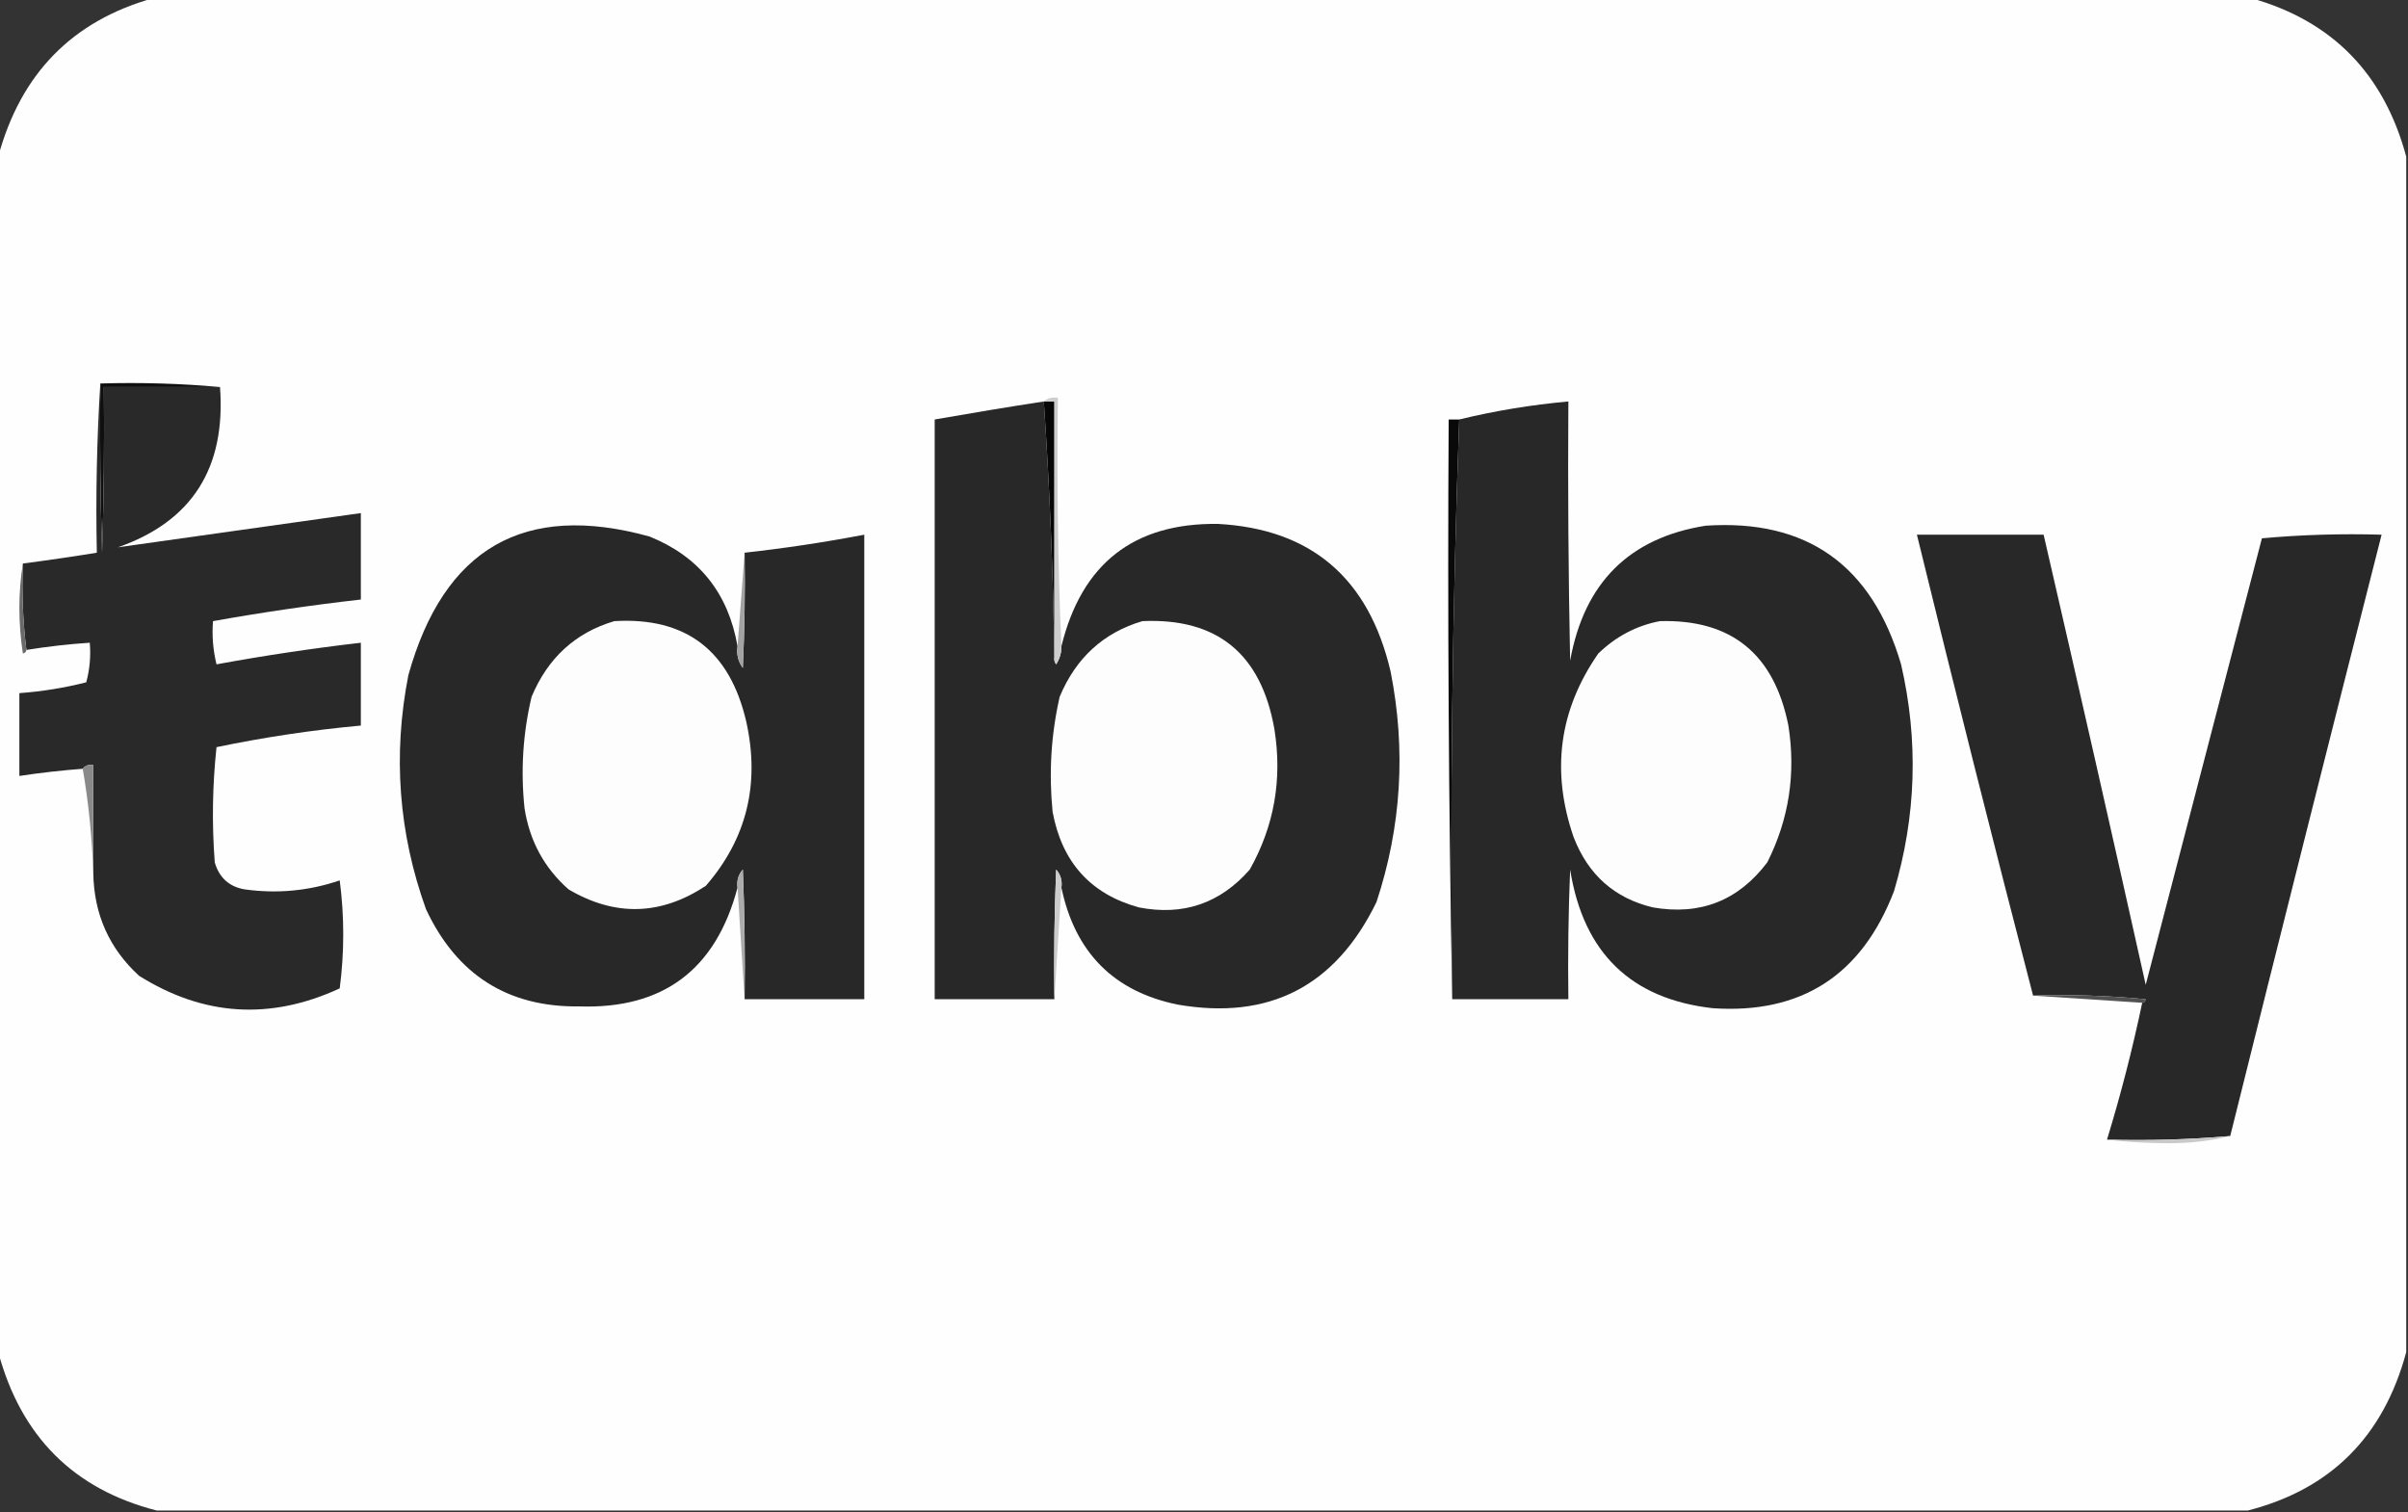
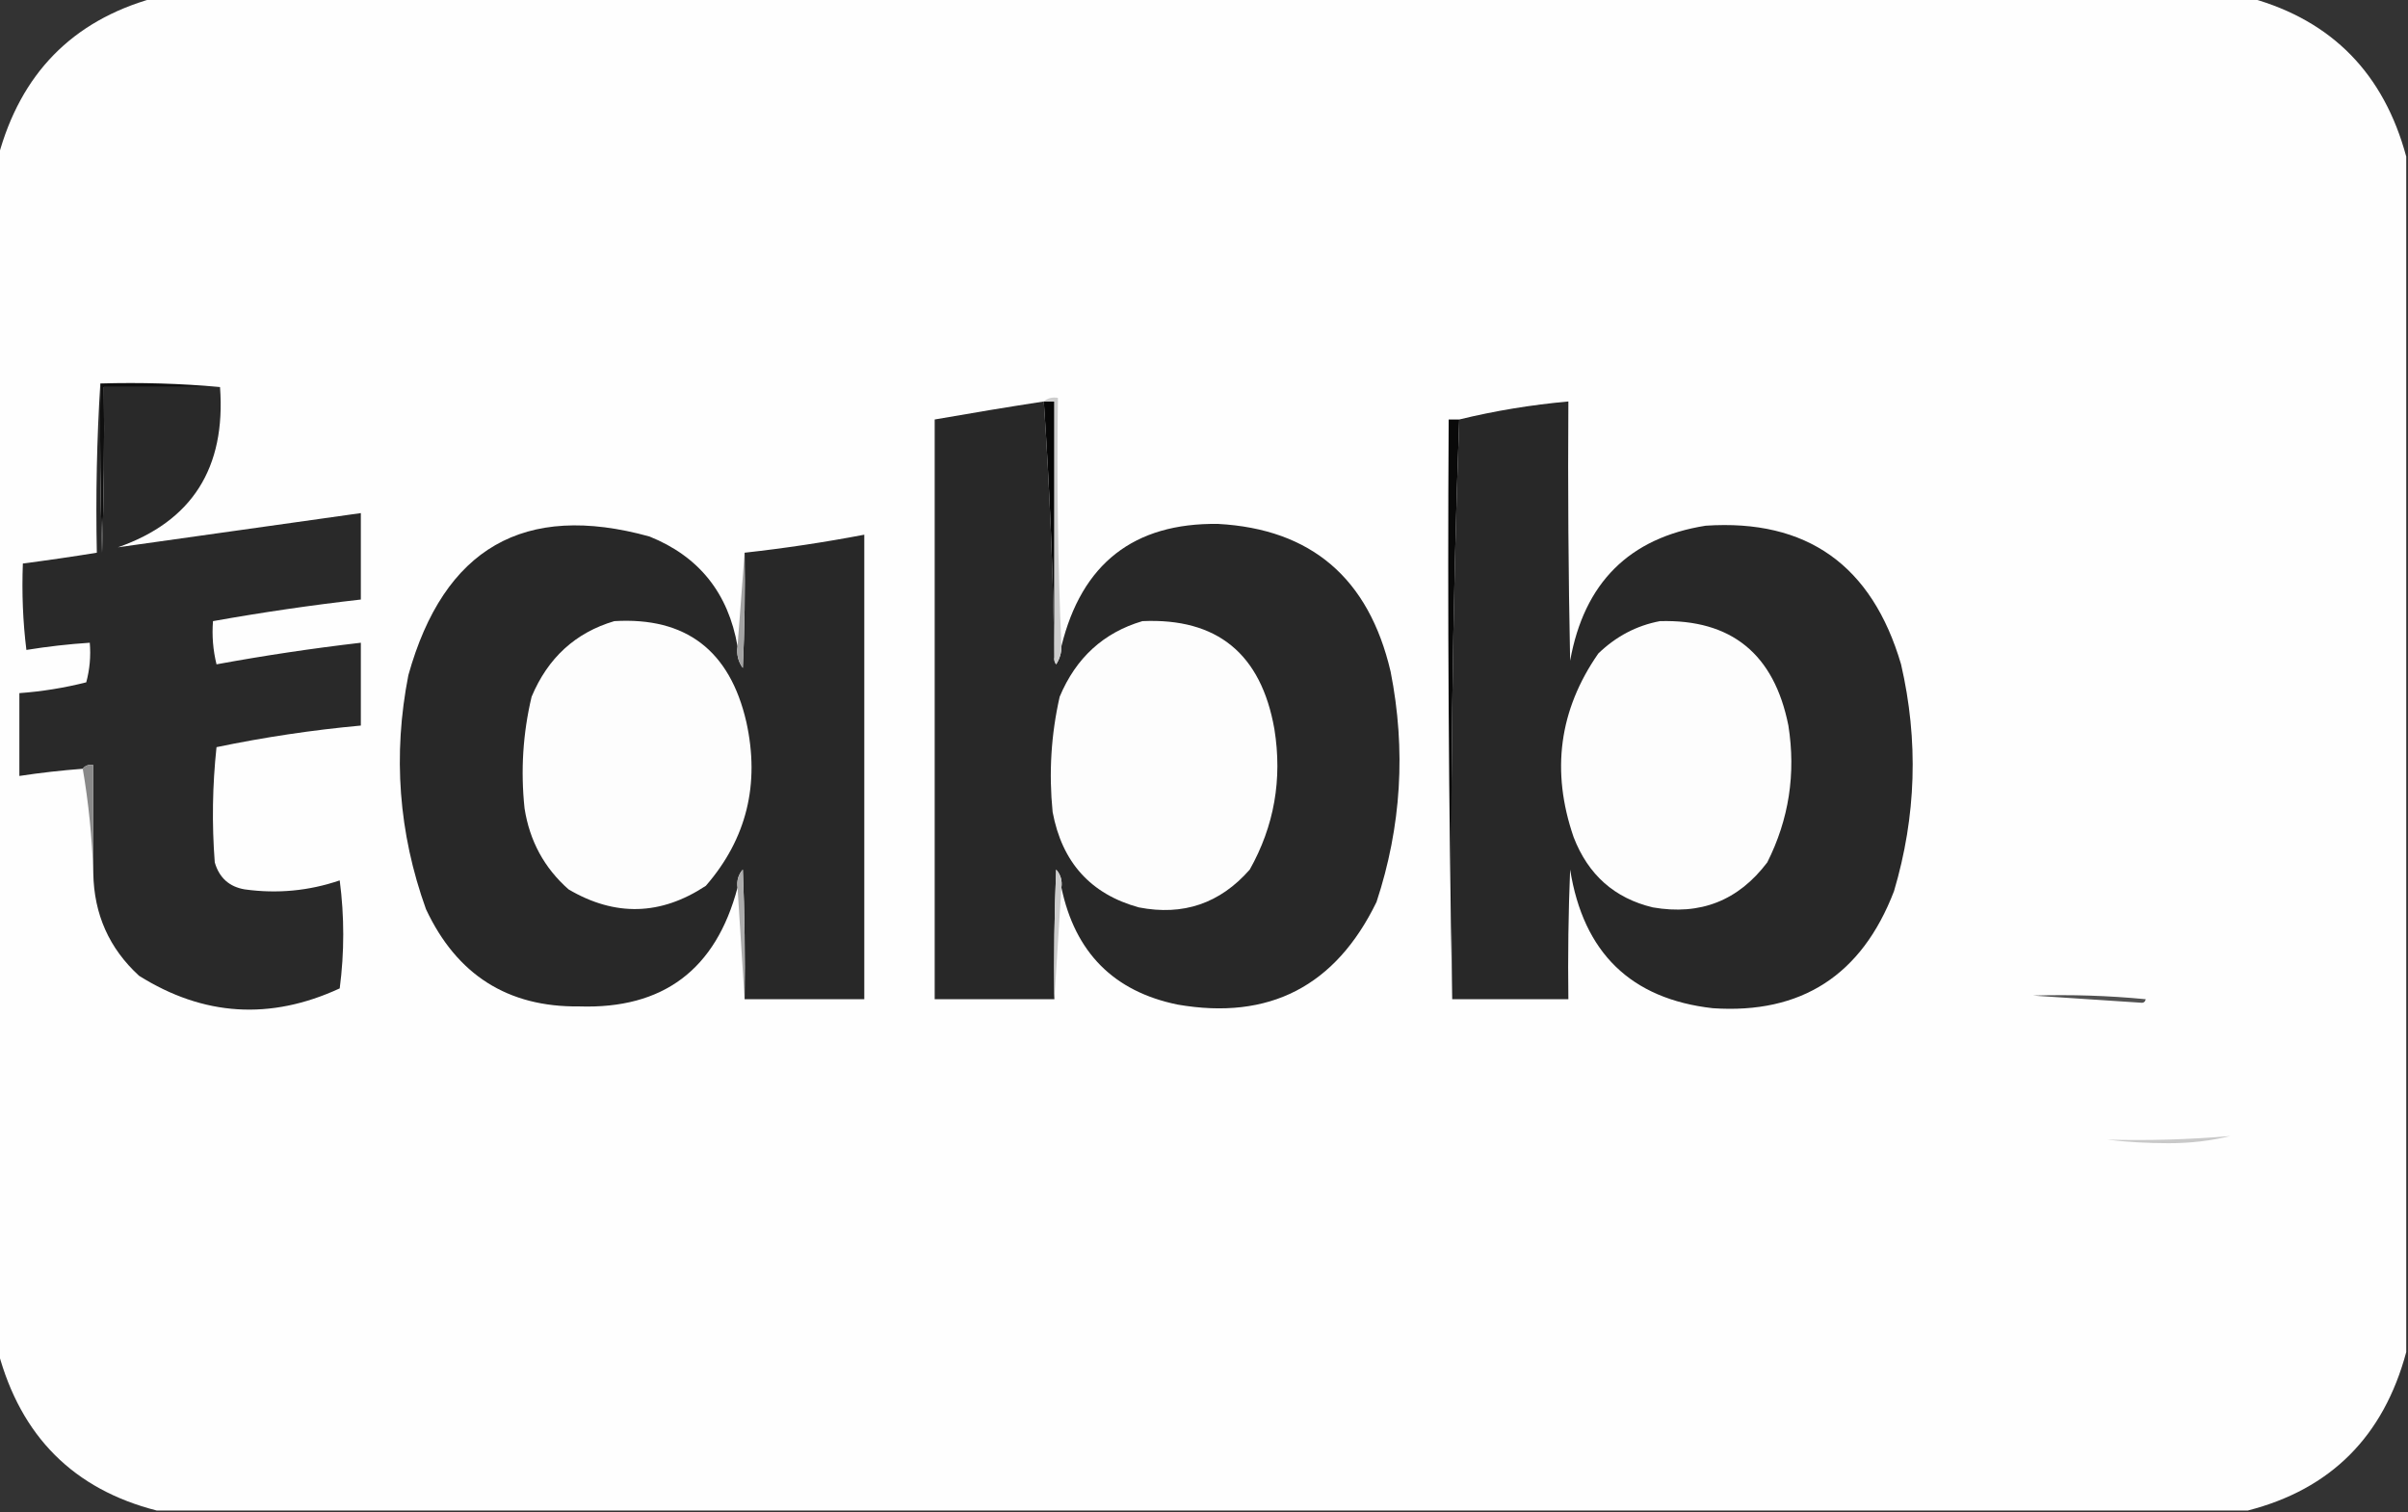
<svg xmlns="http://www.w3.org/2000/svg" width="320px" height="201px" viewBox="0 0 320 201" version="1.1">
  <rect x="0" y="0" width="320" height="201" fill="#333333" stroke="none" />
  <g id="surface1">
    <path style=" stroke:none;fill-rule:evenodd;fill:rgb(99.608%,99.608%,99.608%);fill-opacity:1;" d="M 20.352 -0.238 C 113.293 -0.238 206.238 -0.238 299.18 -0.238 C 309.934 2.781 316.793 9.801 319.766 20.816 C 319.766 73.781 319.766 126.742 319.766 179.703 C 316.75 190.922 309.734 197.941 298.715 200.762 C 206.082 200.762 113.449 200.762 20.82 200.762 C 9.797 197.941 2.781 190.922 -0.234 179.703 C -0.234 126.742 -0.234 73.781 -0.234 20.816 C 2.738 9.801 9.602 2.781 20.352 -0.238 Z M 20.352 -0.238 " />
    <path style=" stroke:none;fill-rule:evenodd;fill:rgb(5.882%,5.882%,5.882%);fill-opacity:1;" d="M 13.332 50.969 C 18.719 50.812 24.02 50.969 29.238 51.445 C 24.094 51.445 18.949 51.445 13.801 51.445 C 13.879 58.785 13.801 66.125 13.566 73.461 C 13.332 65.965 13.254 58.469 13.332 50.969 Z M 13.332 50.969 " />
    <path style=" stroke:none;fill-rule:evenodd;fill:rgb(16.078%,16.078%,16.078%);fill-opacity:1;" d="M 13.332 50.969 C 13.254 58.469 13.332 65.965 13.566 73.461 C 13.801 66.125 13.879 58.785 13.801 51.445 C 18.949 51.445 24.094 51.445 29.238 51.445 C 30.035 62.199 25.512 69.301 15.672 72.742 C 26.414 71.23 37.176 69.715 47.953 68.195 C 47.953 72.023 47.953 75.855 47.953 79.684 C 41.375 80.43 34.824 81.391 28.305 82.555 C 28.152 84.496 28.309 86.41 28.773 88.297 C 35.137 87.129 41.527 86.172 47.953 85.426 C 47.953 89.094 47.953 92.762 47.953 96.434 C 41.504 97.027 35.109 97.984 28.773 99.305 C 28.227 104.402 28.148 109.504 28.539 114.617 C 29.133 116.66 30.457 117.859 32.516 118.207 C 36.84 118.809 41.051 118.41 45.145 117.012 C 45.77 121.797 45.77 126.582 45.145 131.367 C 35.926 135.625 27.039 135.066 18.48 129.691 C 14.516 126.062 12.488 121.52 12.398 116.055 C 12.398 111.27 12.398 106.48 12.398 101.695 C 11.793 101.582 11.324 101.742 10.996 102.176 C 8.176 102.391 5.367 102.707 2.574 103.133 C 2.574 99.465 2.574 95.793 2.574 92.125 C 5.578 91.906 8.543 91.426 11.461 90.688 C 11.926 88.965 12.082 87.207 11.93 85.426 C 9.105 85.609 6.301 85.93 3.508 86.383 C 3.043 82.641 2.887 78.812 3.039 74.895 C 6.324 74.469 9.598 73.992 12.867 73.461 C 12.711 65.879 12.867 58.383 13.332 50.969 Z M 13.332 50.969 " />
    <path style=" stroke:none;fill-rule:evenodd;fill:rgb(15.686%,15.686%,15.686%);fill-opacity:1;" d="M 138.715 53.359 C 139.484 64.66 139.953 75.984 140.117 87.34 C 140.055 87.691 140.133 88.012 140.352 88.297 C 140.824 87.566 141.059 86.77 141.051 85.902 C 143.742 74.906 150.68 69.48 161.871 69.633 C 174.258 70.312 181.898 76.852 184.797 89.254 C 186.855 99.652 186.23 109.859 182.926 119.883 C 177.48 131.082 168.668 135.629 156.492 133.52 C 148.008 131.781 142.863 126.598 141.051 117.969 C 141.18 117.043 140.945 116.246 140.352 115.574 C 140.117 121.316 140.039 127.059 140.117 132.805 C 134.816 132.805 129.512 132.805 124.211 132.805 C 124.211 107.121 124.211 81.438 124.211 55.754 C 129.035 54.906 133.871 54.105 138.715 53.359 Z M 138.715 53.359 " />
    <path style=" stroke:none;fill-rule:evenodd;fill:rgb(2.745%,2.745%,2.745%);fill-opacity:1;" d="M 138.715 53.359 C 139.18 53.359 139.648 53.359 140.117 53.359 C 140.117 64.688 140.117 76.012 140.117 87.34 C 139.953 75.984 139.484 64.66 138.715 53.359 Z M 138.715 53.359 " />
    <path style=" stroke:none;fill-rule:evenodd;fill:rgb(80.392%,80.392%,80.392%);fill-opacity:1;" d="M 138.715 53.359 C 139.215 52.914 139.836 52.754 140.586 52.883 C 140.43 63.973 140.586 74.98 141.051 85.902 C 141.059 86.77 140.824 87.566 140.352 88.297 C 140.133 88.012 140.055 87.691 140.117 87.34 C 140.117 76.012 140.117 64.688 140.117 53.359 C 139.648 53.359 139.18 53.359 138.715 53.359 Z M 138.715 53.359 " />
    <path style=" stroke:none;fill-rule:evenodd;fill:rgb(15.686%,15.686%,15.686%);fill-opacity:1;" d="M 192.984 132.805 C 192.676 107.016 192.988 81.332 193.918 55.754 C 198.637 54.605 203.473 53.805 208.422 53.359 C 208.344 64.848 208.422 76.332 208.656 87.816 C 210.516 77.457 216.52 71.477 226.668 69.871 C 240.105 68.969 248.762 75.109 252.633 88.297 C 254.969 98.426 254.656 108.477 251.695 118.445 C 247.41 129.617 239.379 134.801 227.602 134 C 216.73 132.77 210.414 126.629 208.656 115.574 C 208.422 121.316 208.344 127.059 208.422 132.805 C 203.273 132.805 198.129 132.805 192.984 132.805 Z M 192.984 132.805 " />
    <path style=" stroke:none;fill-rule:evenodd;fill:rgb(3.529%,3.529%,3.529%);fill-opacity:1;" d="M 193.918 55.754 C 192.988 81.332 192.676 107.016 192.984 132.805 C 192.516 107.203 192.359 81.52 192.516 55.754 C 192.984 55.754 193.449 55.754 193.918 55.754 Z M 193.918 55.754 " />
    <path style=" stroke:none;fill-rule:evenodd;fill:rgb(15.686%,15.686%,15.686%);fill-opacity:1;" d="M 98.012 85.902 C 97.863 86.98 98.098 87.938 98.715 88.773 C 98.949 83.672 99.027 78.566 98.949 73.461 C 104.281 72.871 109.582 72.074 114.855 71.066 C 114.855 91.645 114.855 112.227 114.855 132.805 C 109.551 132.805 104.25 132.805 98.949 132.805 C 99.027 127.059 98.949 121.316 98.715 115.574 C 98.121 116.246 97.887 117.043 98.012 117.969 C 95.137 128.871 88.121 134.133 76.961 133.762 C 67.48 133.875 60.699 129.566 56.609 120.84 C 52.965 110.703 52.188 100.332 54.27 89.73 C 58.984 72.844 69.664 66.699 86.316 71.309 C 92.879 73.953 96.781 78.82 98.012 85.902 Z M 98.012 85.902 " />
-     <path style=" stroke:none;fill-rule:evenodd;fill:rgb(15.686%,15.686%,15.686%);fill-opacity:1;" d="M 296.375 150.988 C 290.953 151.457 285.496 151.617 280 151.469 C 281.828 145.492 283.387 139.43 284.68 133.281 C 284.934 133.254 285.09 133.094 285.145 132.805 C 280.164 132.324 275.176 132.168 270.176 132.324 C 264.883 111.945 259.738 91.523 254.738 71.066 C 260.352 71.066 265.965 71.066 271.578 71.066 C 276.172 90.984 280.695 110.926 285.145 130.891 C 290.297 111.102 295.441 91.32 300.586 71.547 C 305.879 71.066 311.18 70.91 316.492 71.066 C 309.711 97.699 303.004 124.34 296.375 150.988 Z M 296.375 150.988 " />
    <path style=" stroke:none;fill-rule:evenodd;fill:rgb(63.922%,63.922%,63.922%);fill-opacity:1;" d="M 98.949 73.461 C 99.027 78.566 98.949 83.672 98.715 88.773 C 98.098 87.938 97.863 86.98 98.012 85.902 C 98.324 81.754 98.637 77.609 98.949 73.461 Z M 98.949 73.461 " />
-     <path style=" stroke:none;fill-rule:evenodd;fill:rgb(41.569%,41.569%,41.569%);fill-opacity:1;" d="M 3.039 74.895 C 2.887 78.812 3.043 82.641 3.508 86.383 C 3.48 86.641 3.324 86.801 3.039 86.859 C 2.422 82.797 2.422 78.809 3.039 74.895 Z M 3.039 74.895 " />
    <path style=" stroke:none;fill-rule:evenodd;fill:rgb(99.216%,99.216%,99.216%);fill-opacity:1;" d="M 81.637 82.555 C 91.145 81.988 96.992 86.453 99.18 95.953 C 101.008 104.238 99.215 111.496 93.801 117.73 C 87.816 121.688 81.734 121.848 75.555 118.207 C 72.332 115.363 70.383 111.773 69.707 107.438 C 69.176 102.422 69.488 97.477 70.645 92.605 C 72.809 87.434 76.473 84.082 81.637 82.555 Z M 81.637 82.555 " />
    <path style=" stroke:none;fill-rule:evenodd;fill:rgb(99.216%,99.216%,99.216%);fill-opacity:1;" d="M 151.812 82.555 C 161.746 82.109 167.598 86.895 169.355 96.91 C 170.426 103.566 169.332 109.789 166.082 115.574 C 162.137 120.078 157.223 121.75 151.344 120.602 C 144.949 118.844 141.129 114.613 139.883 107.918 C 139.367 102.746 139.676 97.641 140.82 92.605 C 142.984 87.434 146.648 84.082 151.812 82.555 Z M 151.812 82.555 " />
    <path style=" stroke:none;fill-rule:evenodd;fill:rgb(99.216%,99.216%,99.216%);fill-opacity:1;" d="M 220.586 82.555 C 230.07 82.289 235.766 86.914 237.66 96.434 C 238.668 102.832 237.734 108.895 234.855 114.617 C 231.012 119.707 225.945 121.699 219.648 120.602 C 214.562 119.387 211.055 116.277 209.121 111.27 C 206.094 102.492 207.184 94.355 212.398 86.859 C 214.75 84.582 217.48 83.145 220.586 82.555 Z M 220.586 82.555 " />
    <path style=" stroke:none;fill-rule:evenodd;fill:rgb(53.725%,53.725%,53.725%);fill-opacity:1;" d="M 10.996 102.176 C 11.324 101.742 11.793 101.582 12.398 101.695 C 12.398 106.48 12.398 111.27 12.398 116.055 C 12.238 111.328 11.77 106.699 10.996 102.176 Z M 10.996 102.176 " />
    <path style=" stroke:none;fill-rule:evenodd;fill:rgb(80%,80%,80%);fill-opacity:1;" d="M 141.051 117.969 C 140.742 122.914 140.43 127.859 140.117 132.805 C 140.039 127.059 140.117 121.316 140.352 115.574 C 140.945 116.246 141.18 117.043 141.051 117.969 Z M 141.051 117.969 " />
    <path style=" stroke:none;fill-rule:evenodd;fill:rgb(67.451%,67.451%,67.451%);fill-opacity:1;" d="M 98.949 132.805 C 98.637 127.859 98.324 122.914 98.012 117.969 C 97.887 117.043 98.121 116.246 98.715 115.574 C 98.949 121.316 99.027 127.059 98.949 132.805 Z M 98.949 132.805 " />
    <path style=" stroke:none;fill-rule:evenodd;fill:rgb(31.765%,31.765%,31.765%);fill-opacity:1;" d="M 270.176 132.324 C 275.176 132.168 280.164 132.324 285.145 132.805 C 285.09 133.094 284.934 133.254 284.68 133.281 C 279.844 132.965 275.008 132.645 270.176 132.324 Z M 270.176 132.324 " />
    <path style=" stroke:none;fill-rule:evenodd;fill:rgb(78.824%,78.824%,78.824%);fill-opacity:1;" d="M 296.375 150.988 C 293.82 151.625 291.09 151.945 288.188 151.945 C 285.375 151.945 282.648 151.785 280 151.469 C 285.496 151.617 290.953 151.457 296.375 150.988 Z M 296.375 150.988 " />
  </g>
</svg>